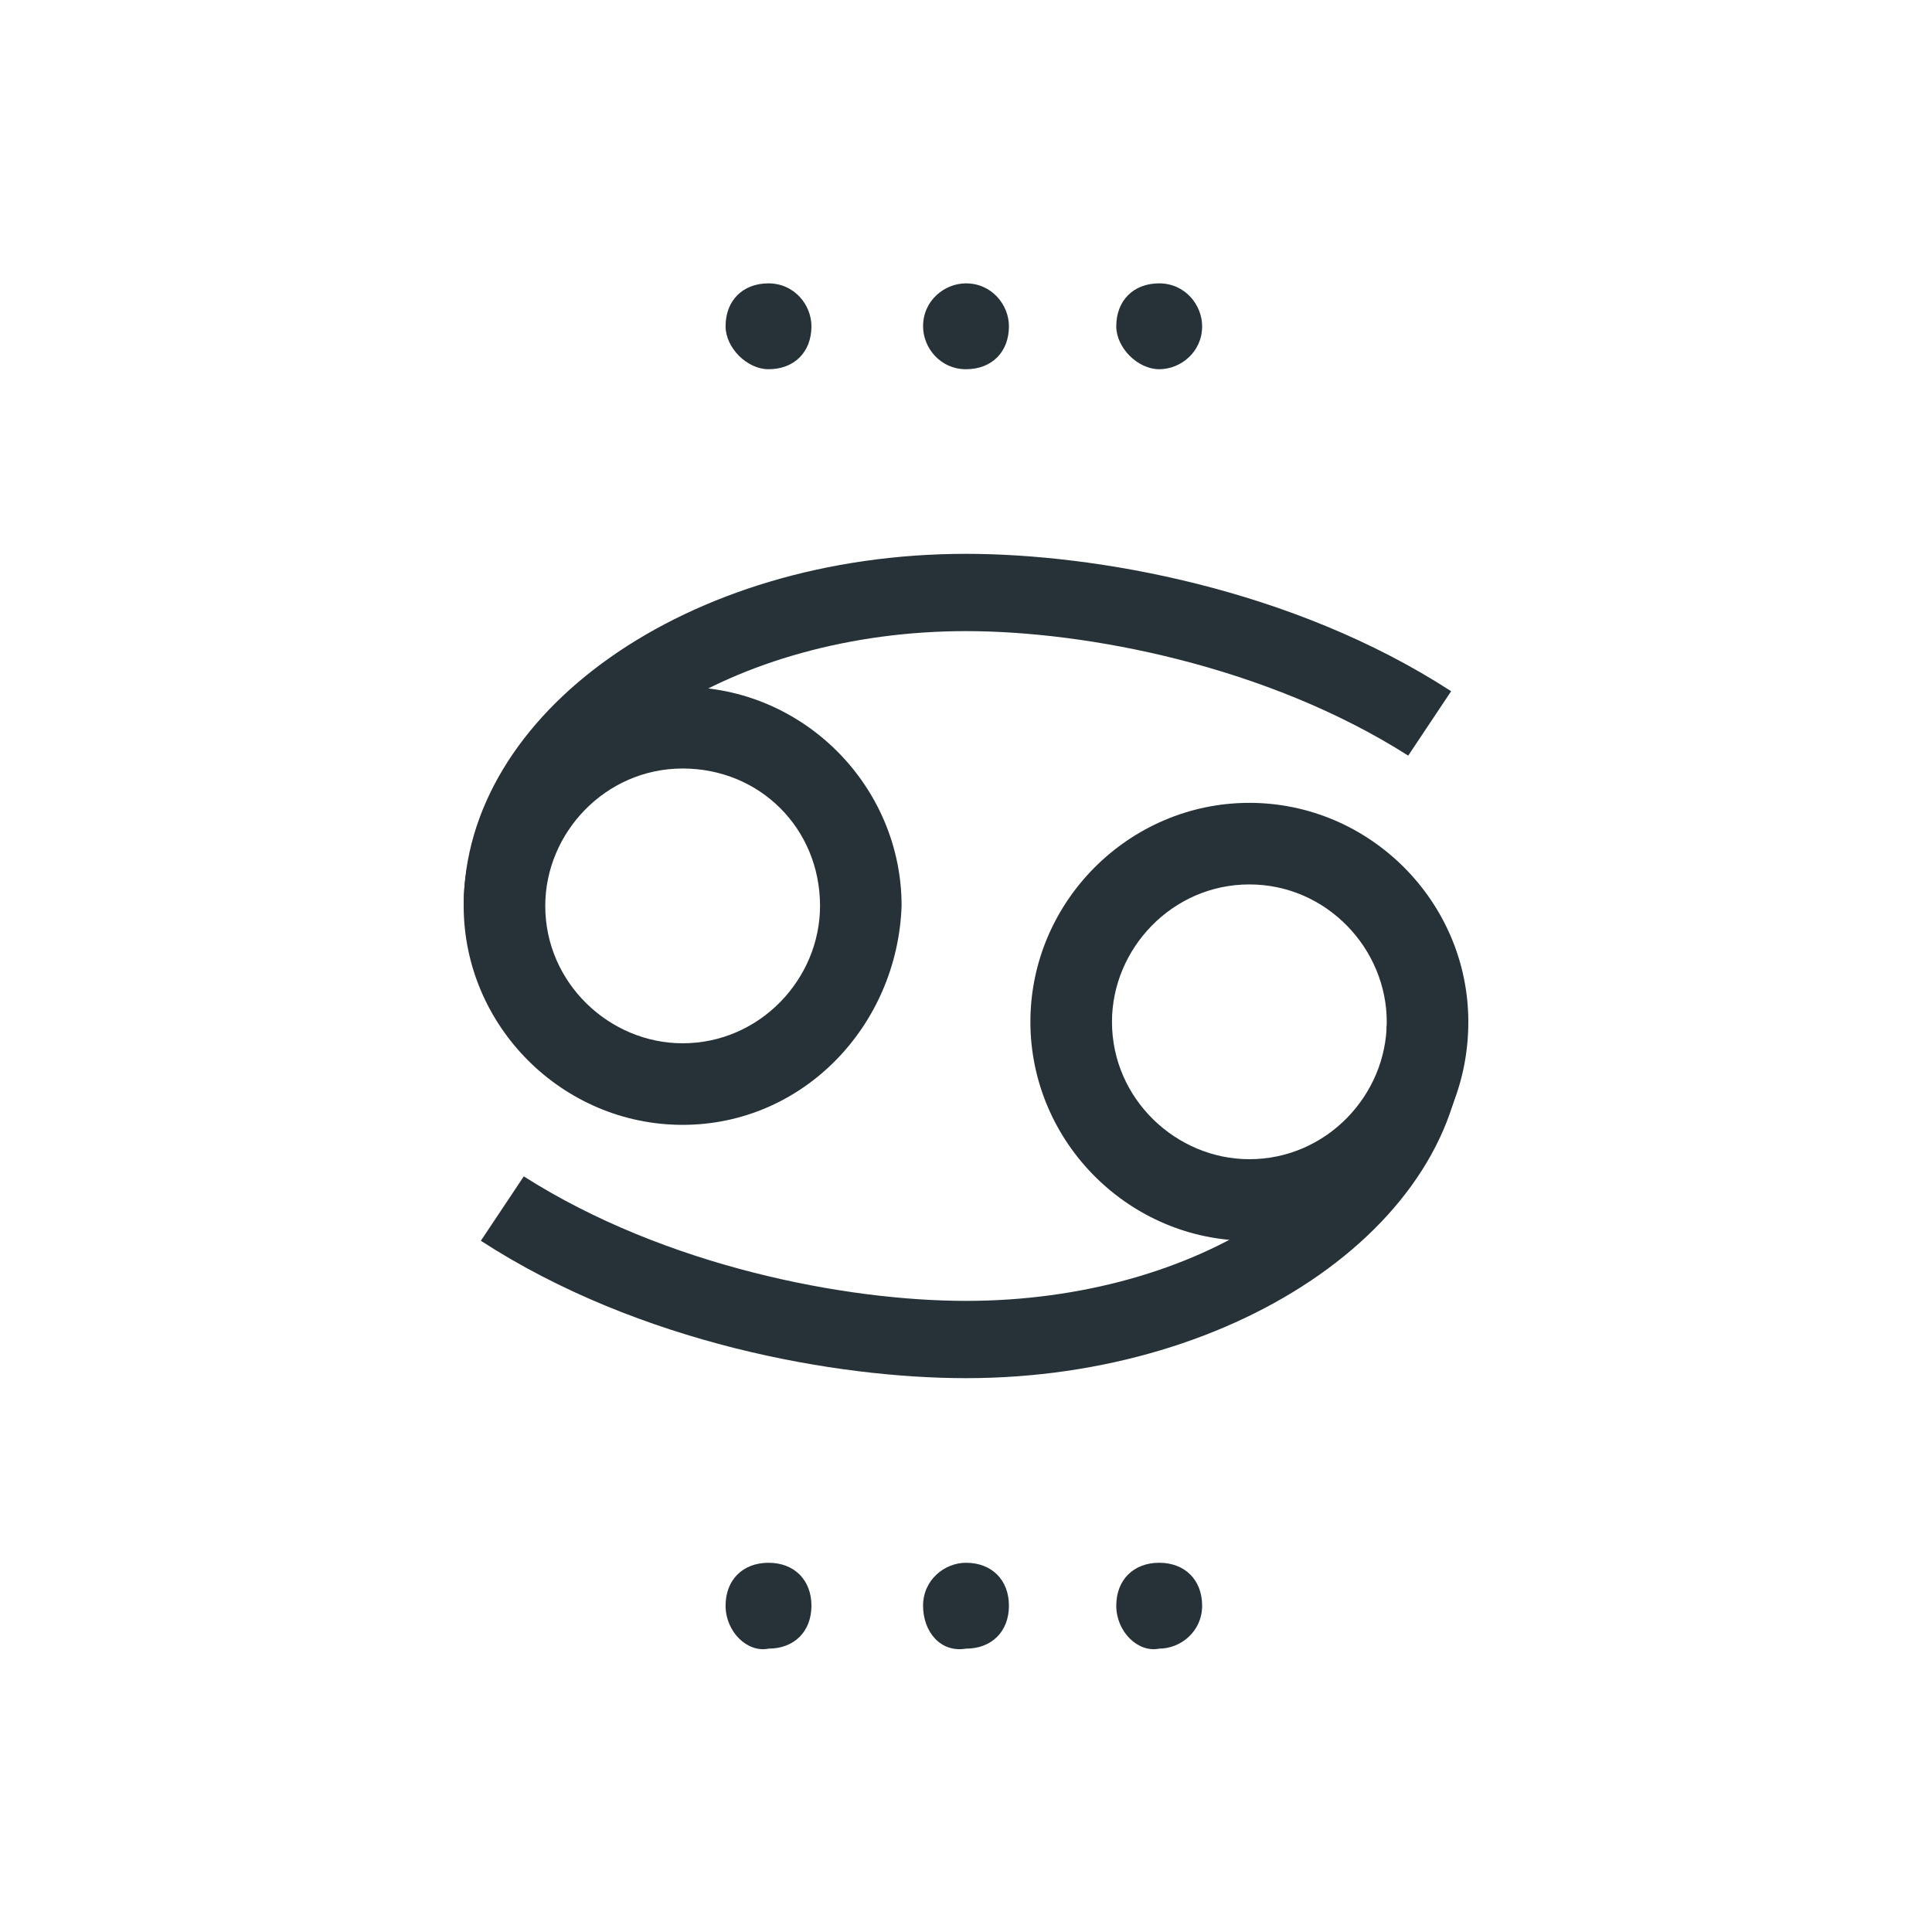
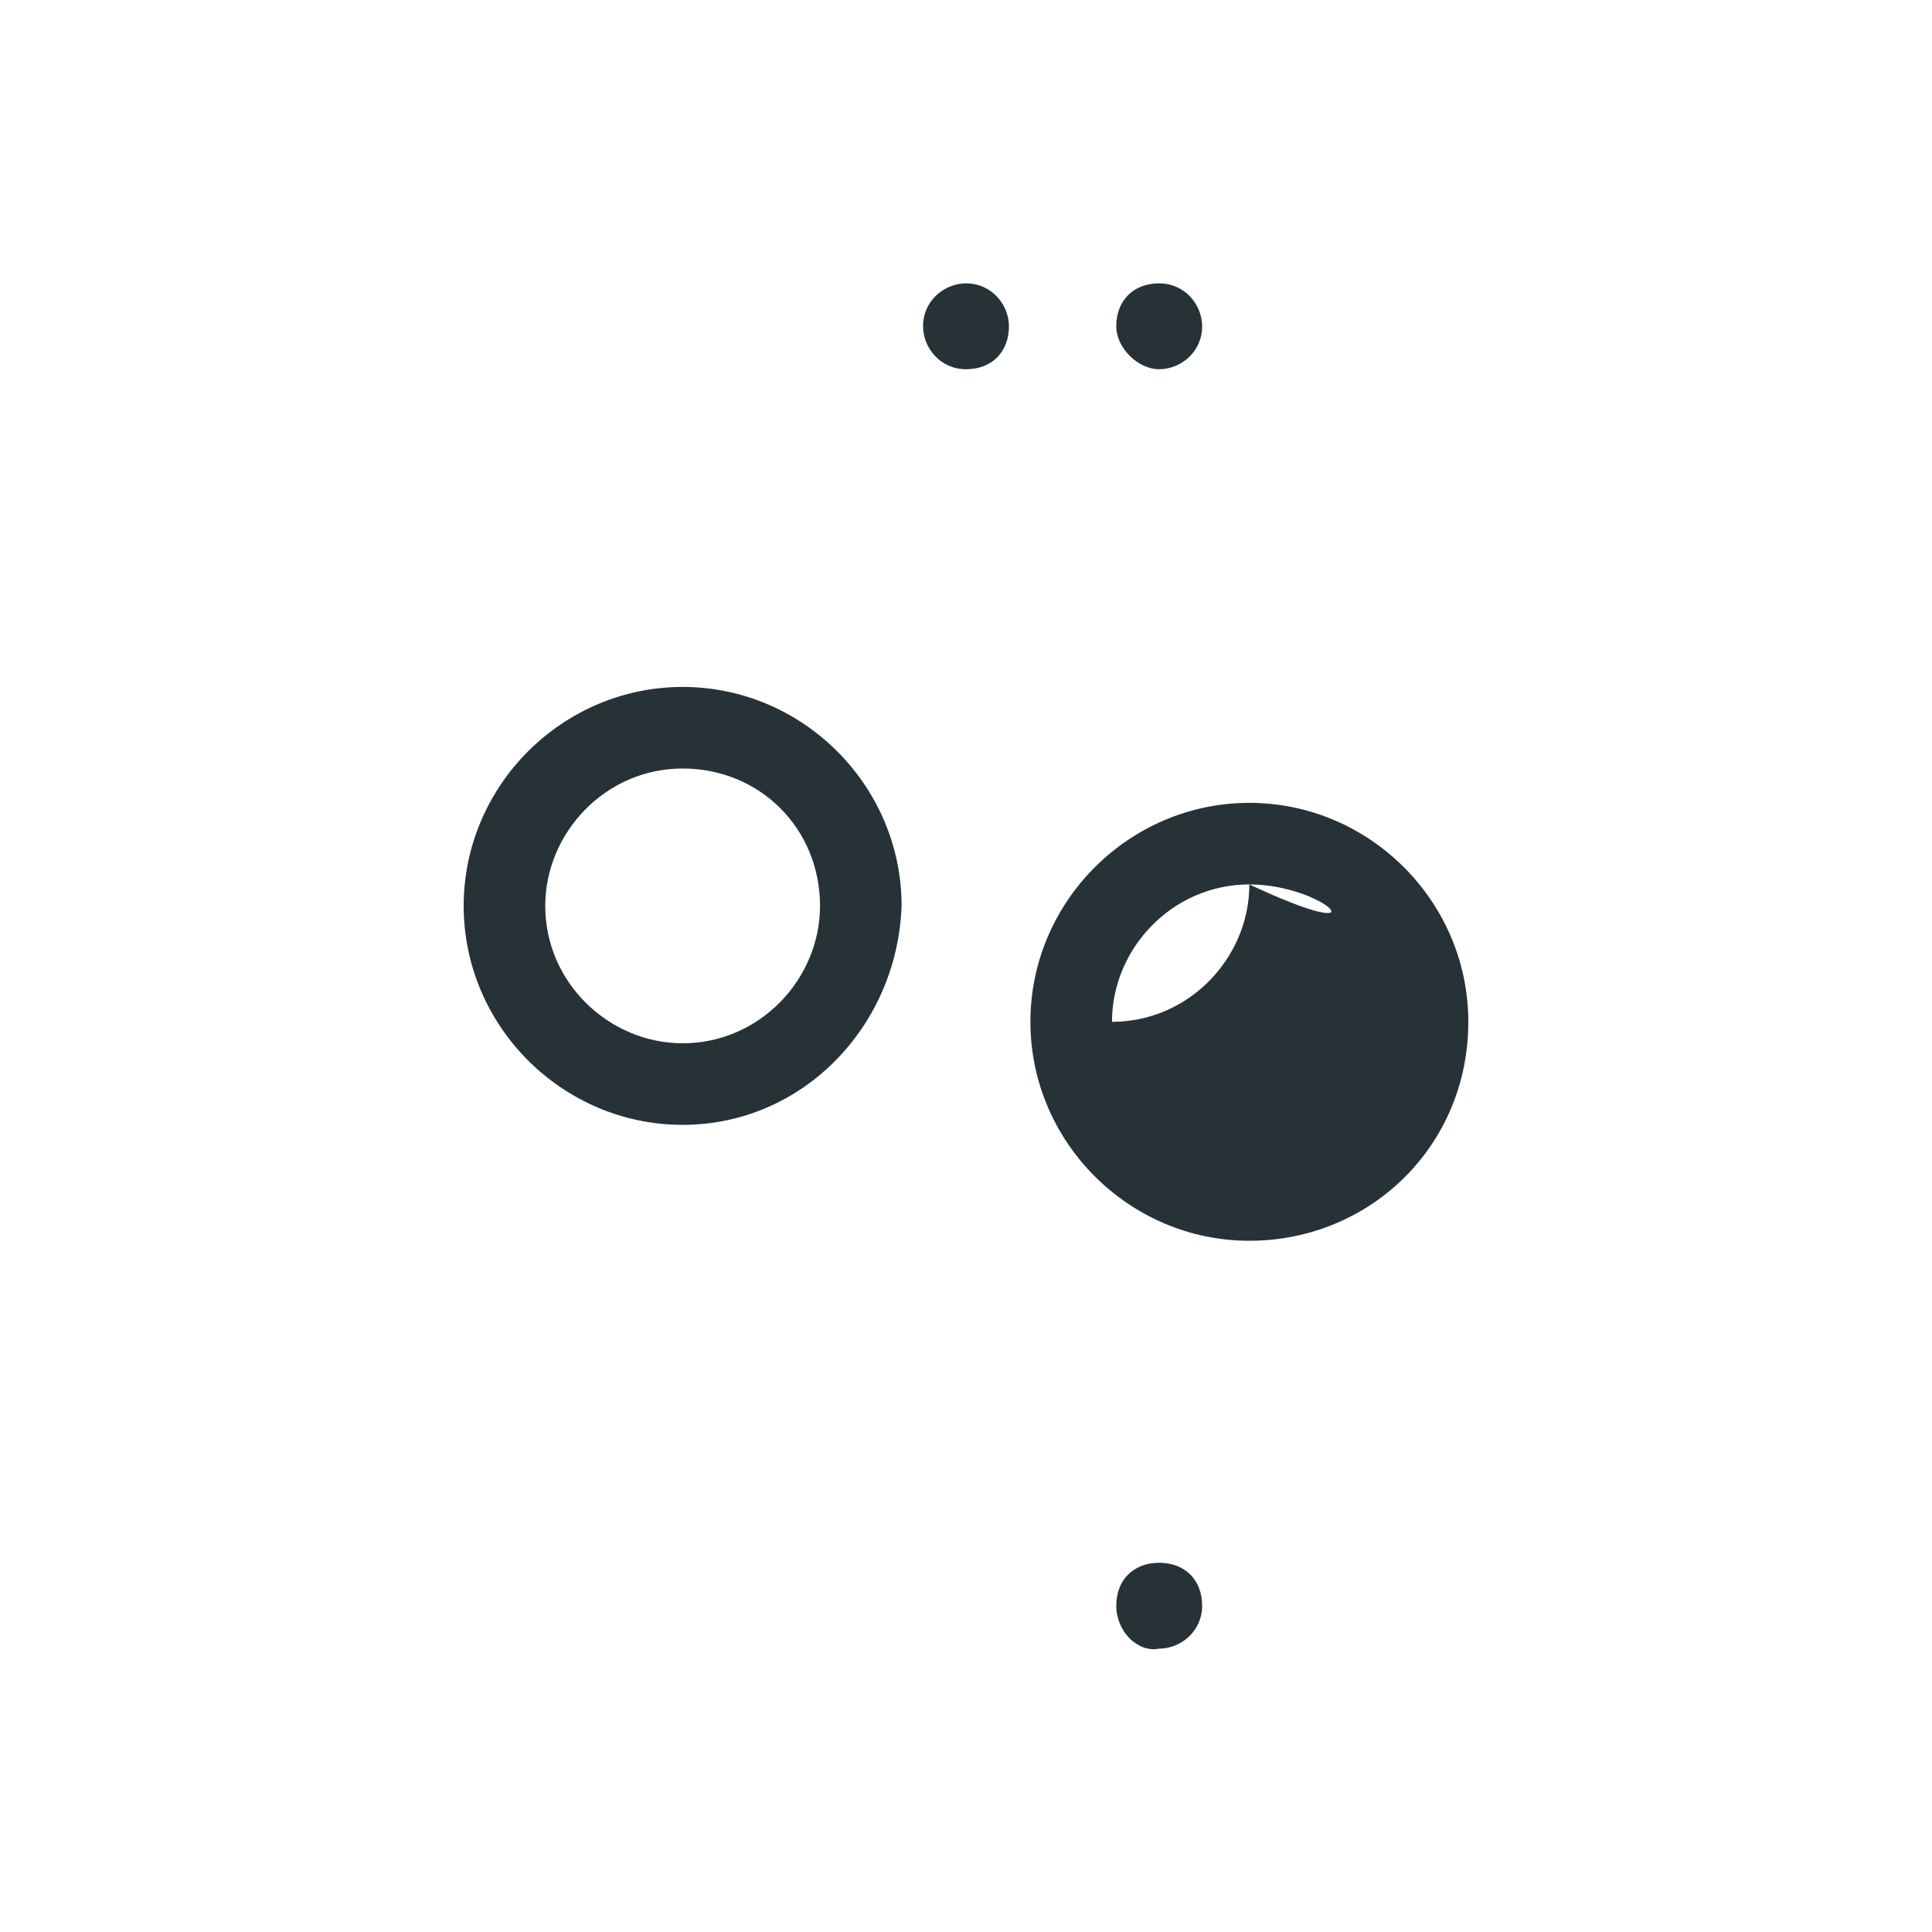
<svg xmlns="http://www.w3.org/2000/svg" version="1.1" id="圖層_1" x="0px" y="0px" viewBox="0 0 45 45" style="enable-background:new 0 0 45 45;" xml:space="preserve">
  <style type="text/css">
	.st0{fill:url(#SVGID_1_);}
	.st1{fill:none;stroke:#FFFFFF;stroke-width:2;stroke-linejoin:bevel;stroke-miterlimit:10;}
	
		.st2{fill:none;stroke:url(#SVGID_00000178908491796301123830000007792676653760805513_);stroke-linejoin:bevel;stroke-miterlimit:10;}
	.st3{fill:none;stroke:#DF8E80;stroke-linejoin:bevel;stroke-miterlimit:10;}
	.st4{fill:none;stroke:#DF8E80;stroke-width:2;stroke-miterlimit:10;}
	.st5{fill:none;stroke:#DF8E80;stroke-width:2;stroke-linecap:square;stroke-miterlimit:10;}
	.st6{fill:none;stroke:#DF8E80;stroke-width:2;stroke-linecap:square;stroke-linejoin:bevel;stroke-miterlimit:10;}
	.st7{fill:#DF8E80;}
	.st8{fill:#141A2F;stroke:#DF8E80;stroke-width:2;stroke-miterlimit:10;}
	.st9{fill:#263238;}
	
		.st10{fill:none;stroke:url(#SVGID_00000008848968559122509540000000731943683180210833_);stroke-width:2;stroke-linejoin:bevel;stroke-miterlimit:10;}
</style>
-   <path class="st9" d="M12.6,21.1h-1.8c0-4.5,5.2-8.2,11.7-8.2c3,0,7.6,0.8,11.3,3.2l-1,1.5c-3.3-2.1-7.5-2.9-10.3-2.9  C17.1,14.7,12.6,17.6,12.6,21.1z" />
-   <path class="st9" d="M22.5,32.1c-3,0-7.6-0.8-11.3-3.2l1-1.5c3.3,2.1,7.5,2.9,10.3,2.9c5.4,0,9.8-2.9,9.8-6.4h1.8  C34.2,28.4,28.9,32.1,22.5,32.1z" />
-   <path class="st9" d="M29.1,28.9c-2.8,0-5.1-2.3-5.1-5.1c0-2.8,2.3-5.1,5.1-5.1s5.1,2.3,5.1,5.1C34.2,26.7,31.9,28.9,29.1,28.9z   M29.1,20.6c-1.8,0-3.2,1.5-3.2,3.2c0,1.8,1.5,3.2,3.2,3.2c1.8,0,3.2-1.5,3.2-3.2C32.3,22.1,30.9,20.6,29.1,20.6z" />
+   <path class="st9" d="M29.1,28.9c-2.8,0-5.1-2.3-5.1-5.1c0-2.8,2.3-5.1,5.1-5.1s5.1,2.3,5.1,5.1C34.2,26.7,31.9,28.9,29.1,28.9z   M29.1,20.6c-1.8,0-3.2,1.5-3.2,3.2c1.8,0,3.2-1.5,3.2-3.2C32.3,22.1,30.9,20.6,29.1,20.6z" />
  <path class="st9" d="M15.9,26.2c-2.8,0-5.1-2.3-5.1-5.1c0-2.8,2.3-5.1,5.1-5.1c2.8,0,5.1,2.3,5.1,5.1C20.9,23.9,18.7,26.2,15.9,26.2  z M15.9,17.9c-1.8,0-3.2,1.5-3.2,3.2c0,1.8,1.5,3.2,3.2,3.2c1.8,0,3.2-1.5,3.2-3.2C19.1,19.3,17.7,17.9,15.9,17.9z" />
  <path class="st9" d="M26,37.4c0-0.6,0.4-1,1-1l0,0c0.6,0,1,0.4,1,1l0,0c0,0.6-0.5,1-1,1l0,0C26.5,38.5,26,38,26,37.4z" />
-   <path class="st9" d="M21.5,37.4c0-0.6,0.5-1,1-1l0,0c0.6,0,1,0.4,1,1l0,0c0,0.6-0.4,1-1,1l0,0C21.9,38.5,21.5,38,21.5,37.4z" />
-   <path class="st9" d="M16.9,37.4c0-0.6,0.4-1,1-1l0,0c0.6,0,1,0.4,1,1l0,0c0,0.6-0.4,1-1,1l0,0C17.4,38.5,16.9,38,16.9,37.4z" />
  <path class="st9" d="M26,7.6c0-0.6,0.4-1,1-1l0,0c0.6,0,1,0.5,1,1l0,0c0,0.6-0.5,1-1,1l0,0C26.5,8.6,26,8.1,26,7.6z" />
  <path class="st9" d="M21.5,7.6c0-0.6,0.5-1,1-1l0,0c0.6,0,1,0.5,1,1l0,0c0,0.6-0.4,1-1,1l0,0C21.9,8.6,21.5,8.1,21.5,7.6z" />
-   <path class="st9" d="M16.9,7.6c0-0.6,0.4-1,1-1l0,0c0.6,0,1,0.5,1,1l0,0c0,0.6-0.4,1-1,1l0,0C17.4,8.6,16.9,8.1,16.9,7.6z" />
</svg>